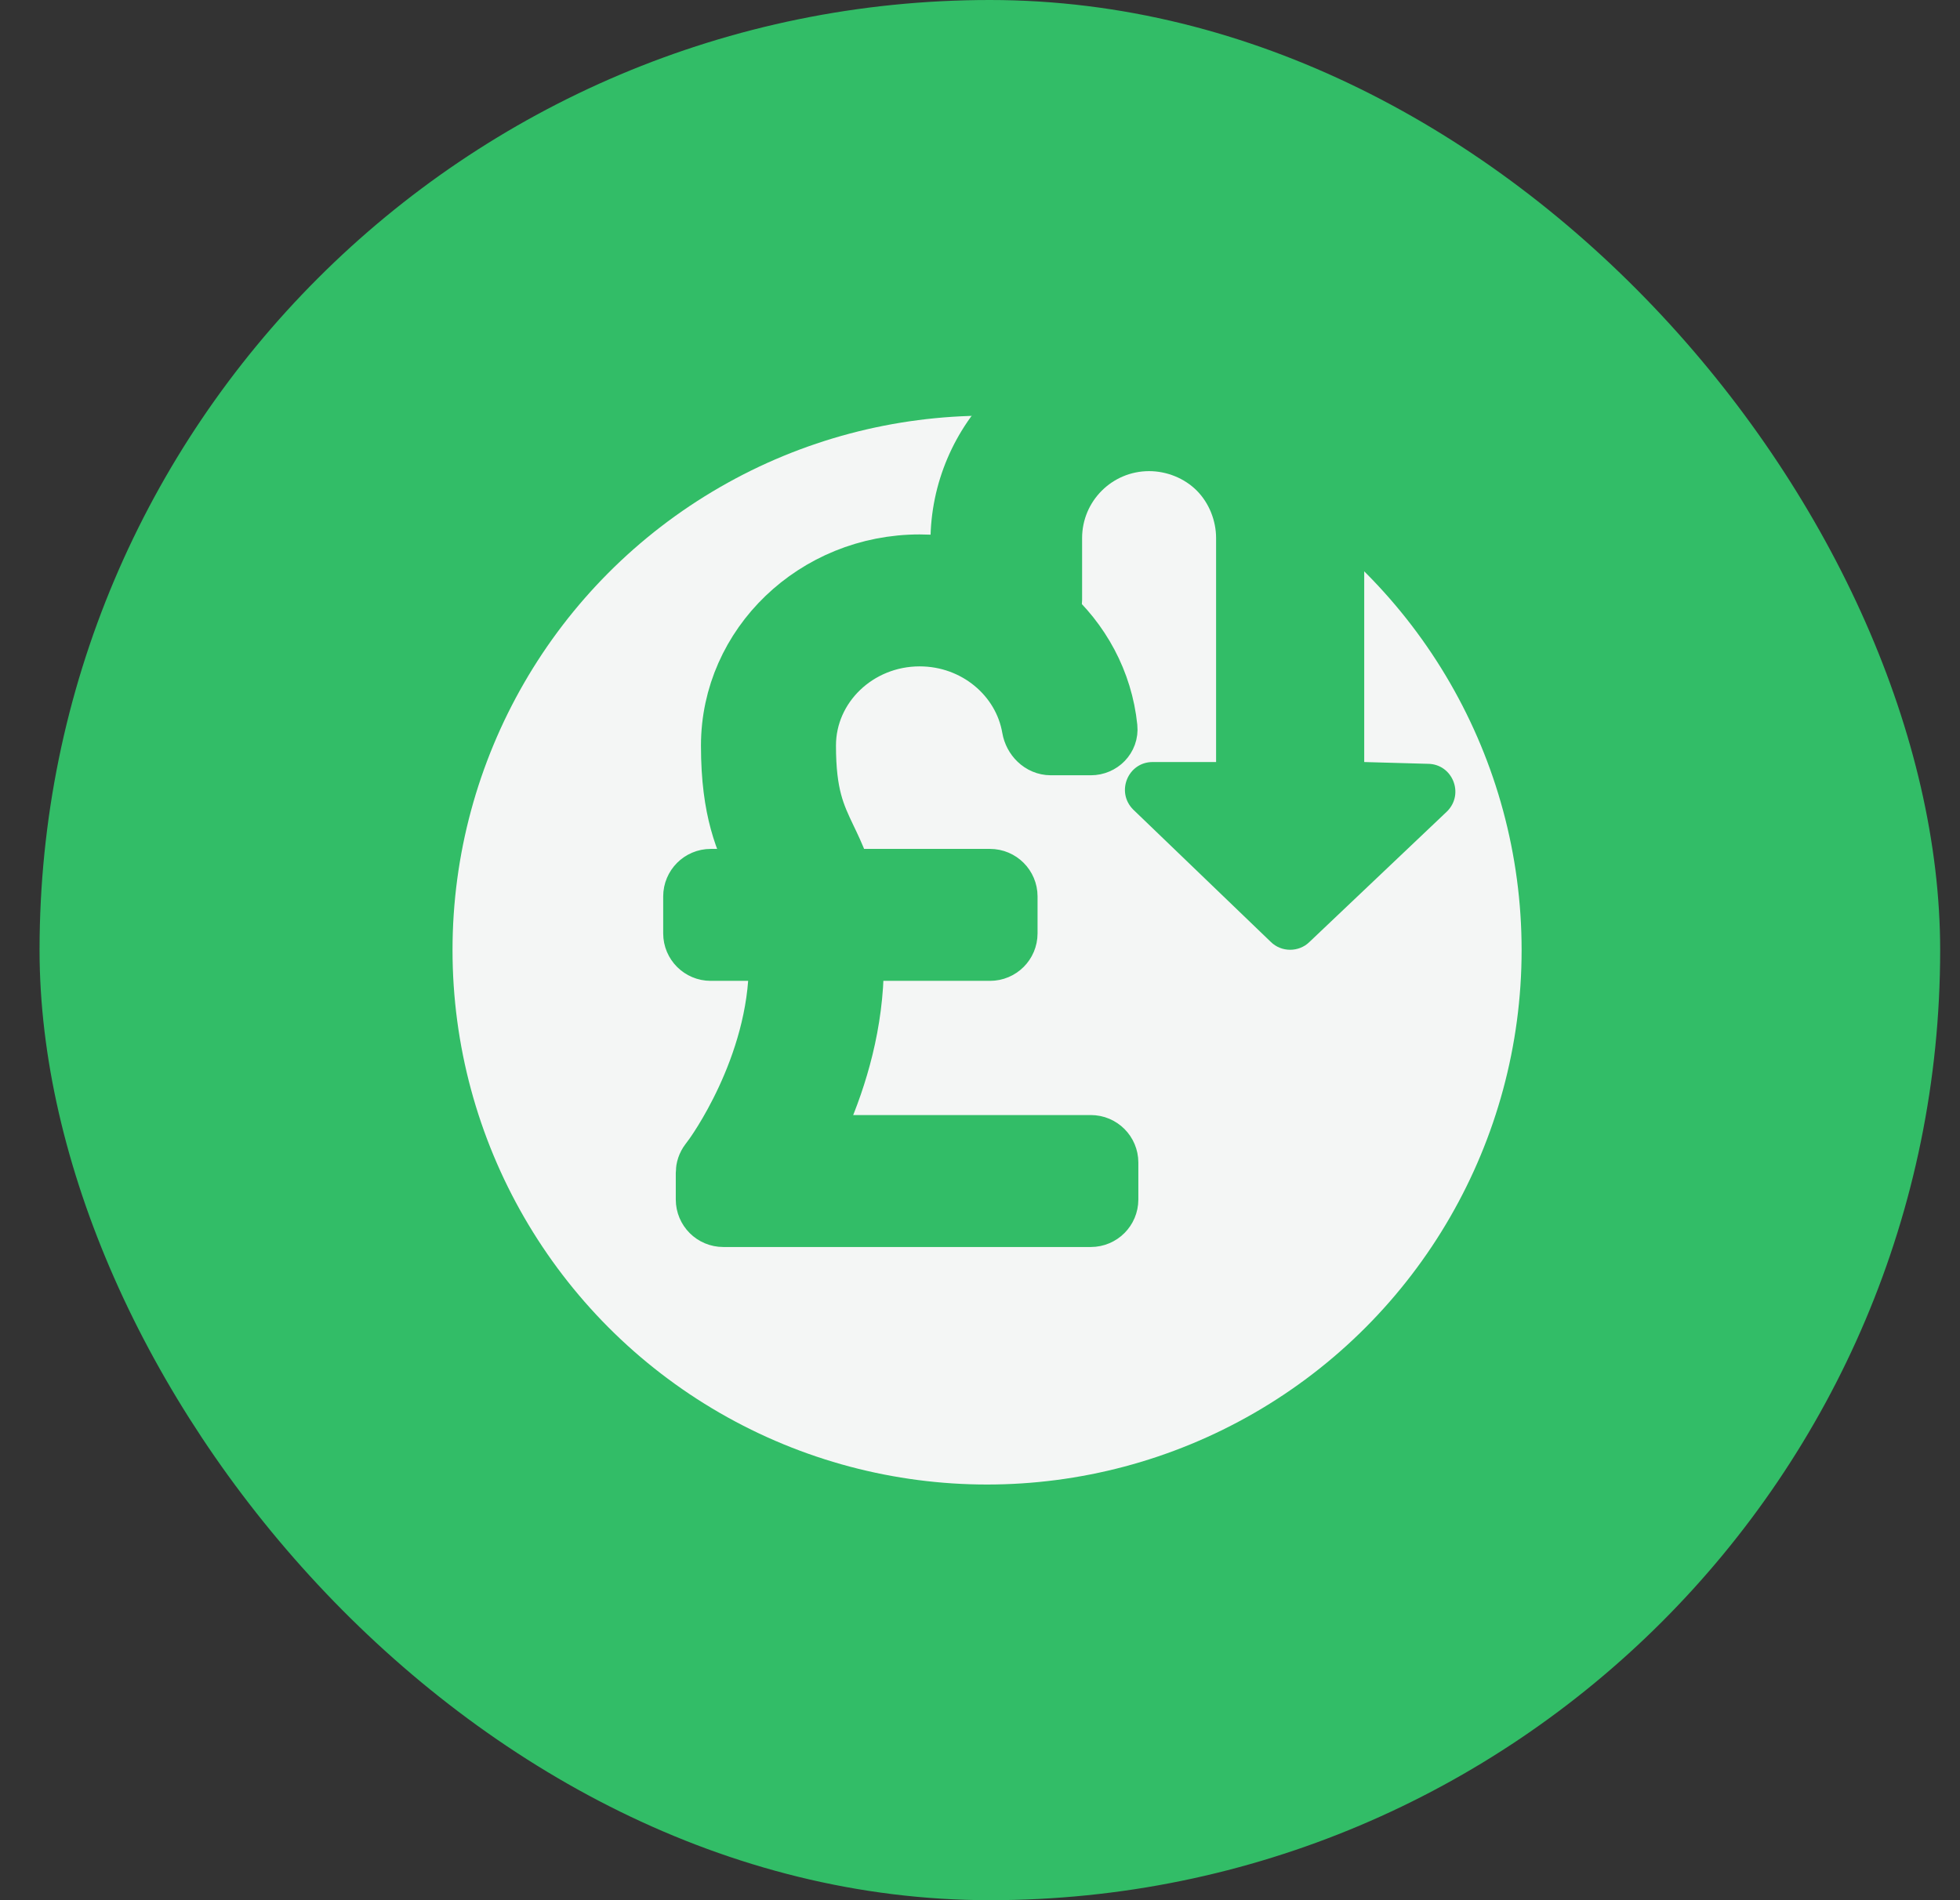
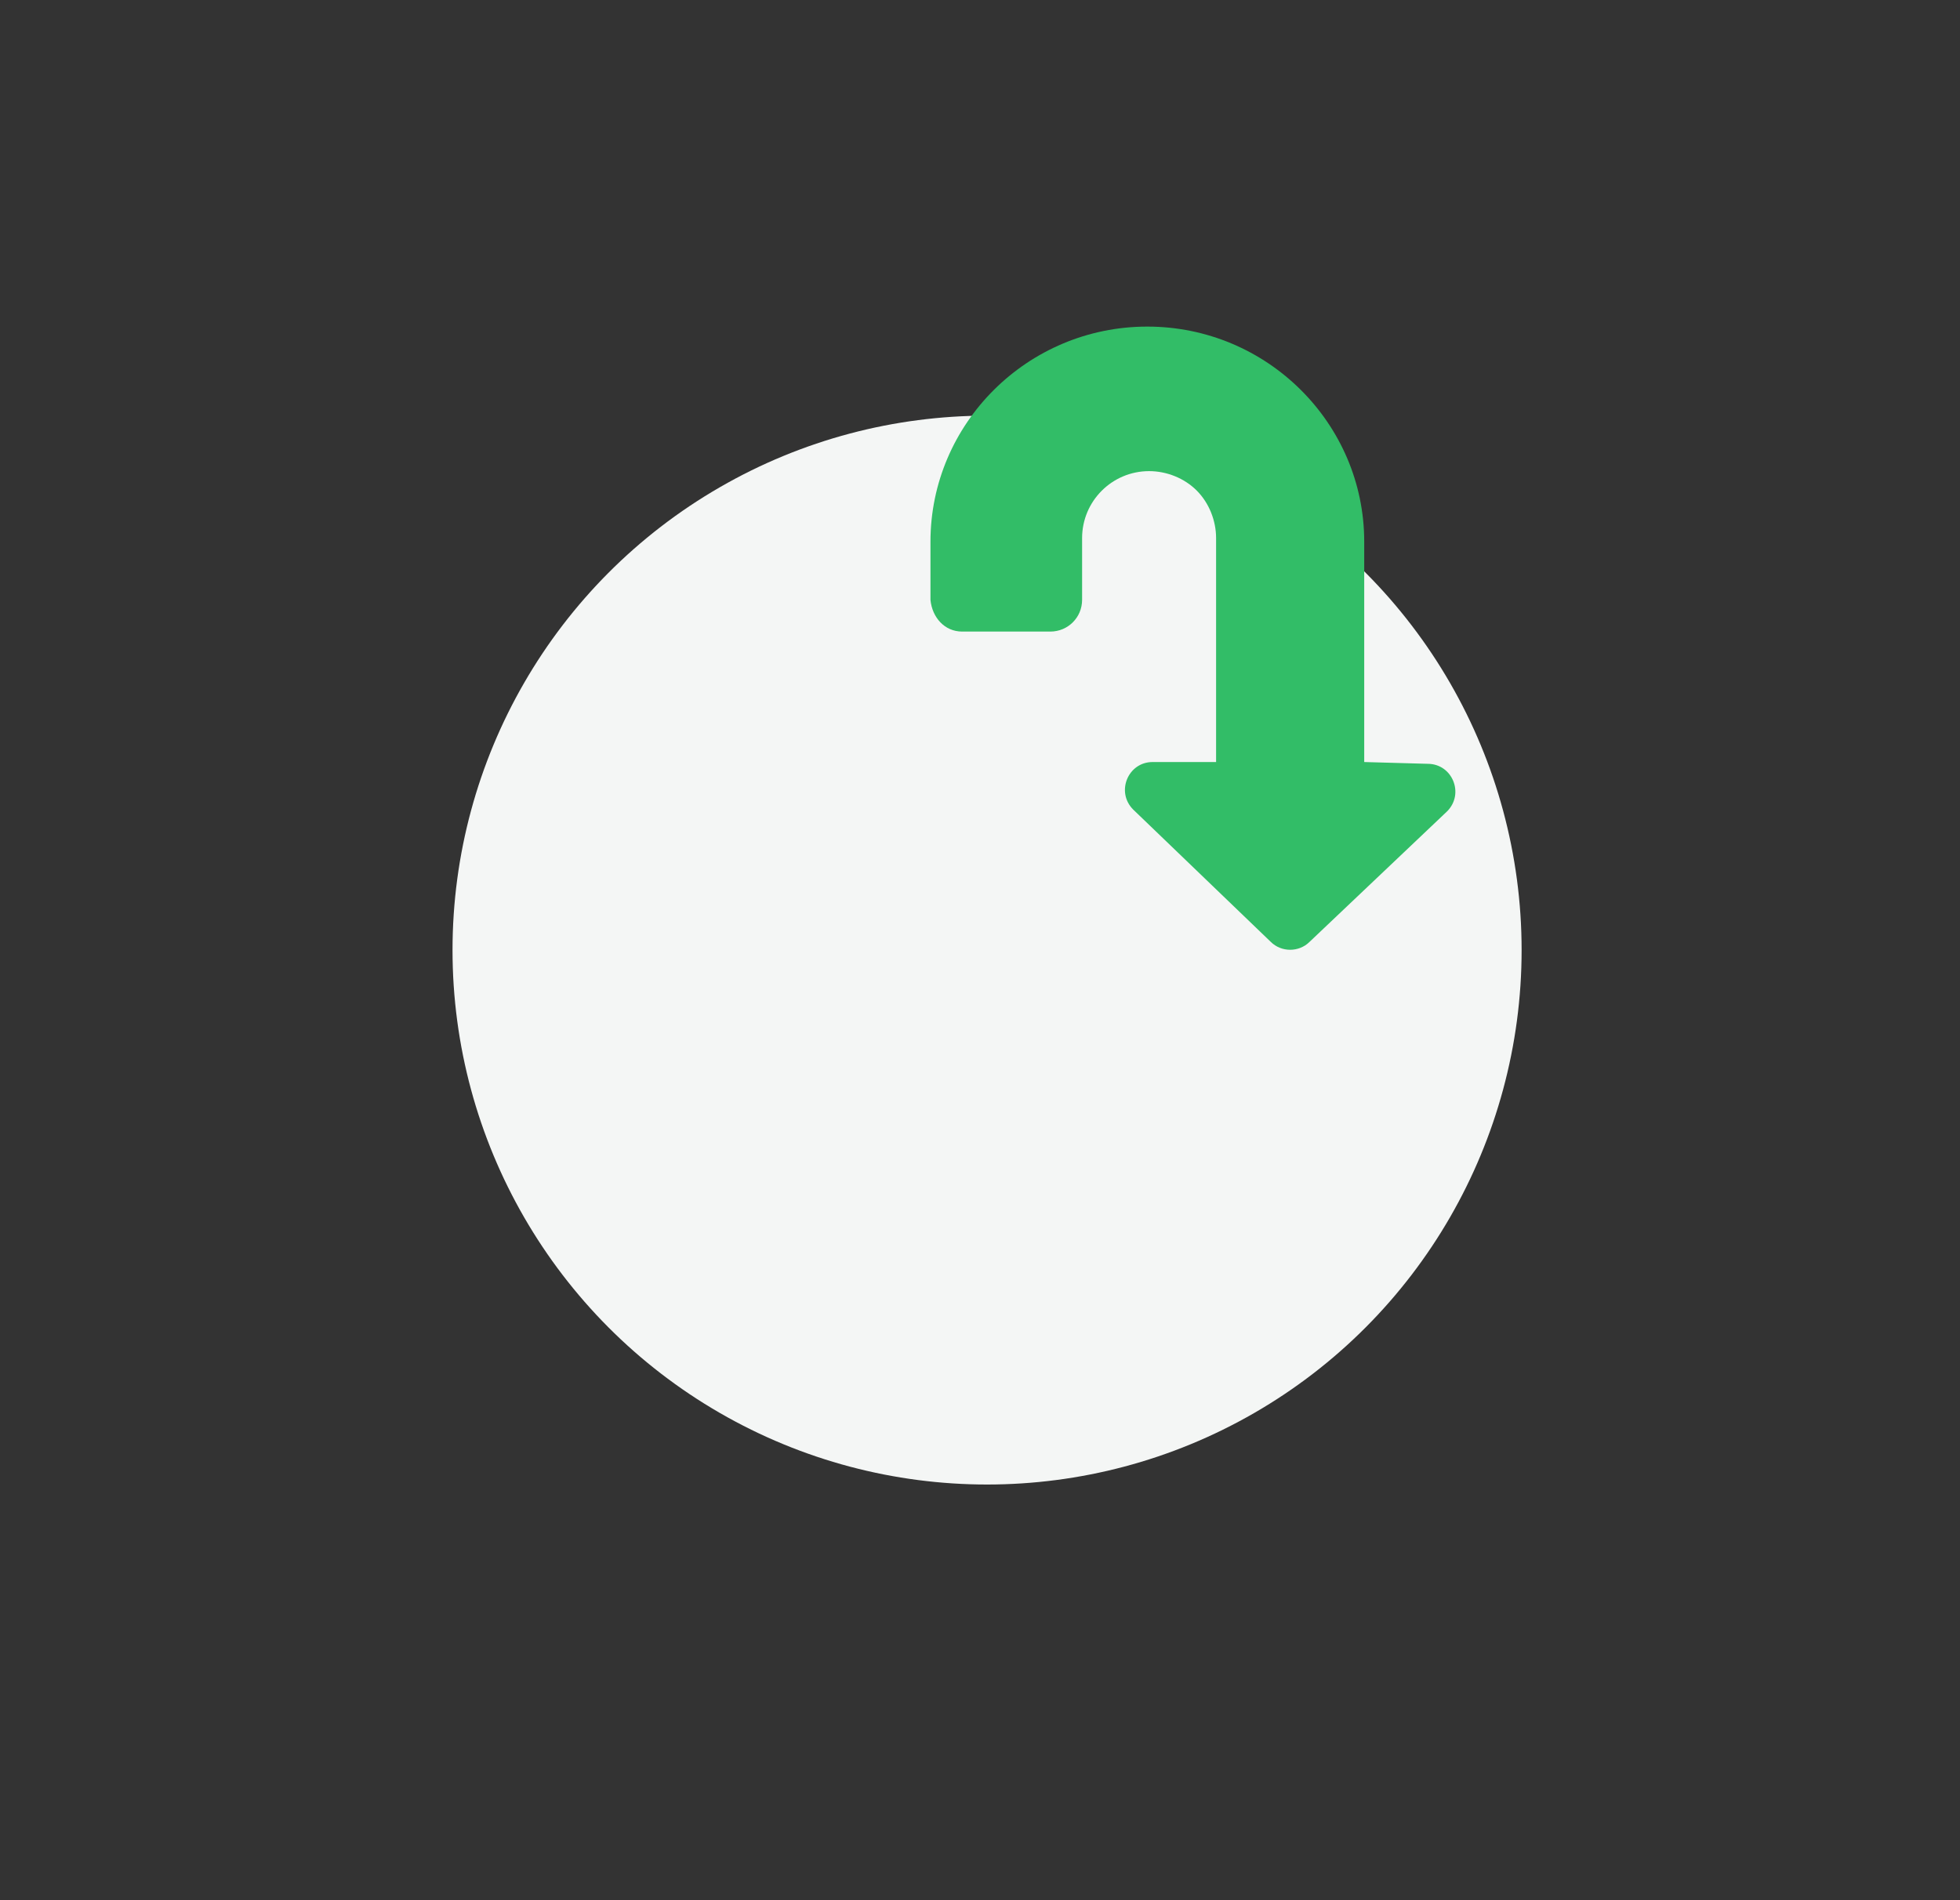
<svg xmlns="http://www.w3.org/2000/svg" width="33" height="32" viewBox="0 0 33 32" fill="none">
  <rect x="0" y="0" width="33" height="32" fill="#333333" stroke="none" />
-   <rect x="0.666" width="32" height="32" rx="16" fill="#32BD67" />
  <circle cx="16.619" cy="16" r="9" fill="#F4F6F5" />
-   <path d="M14.381 16.222C14.381 16.111 14.47 16.018 14.582 16.018H16.669C16.835 16.018 16.969 15.884 16.969 15.719V15.096C16.969 14.931 16.835 14.796 16.669 14.796H14.419C14.287 14.796 14.172 14.71 14.126 14.587C14.059 14.41 13.987 14.258 13.917 14.113C13.734 13.728 13.575 13.395 13.575 12.556C13.575 11.545 14.431 10.722 15.484 10.722C16.431 10.722 17.219 11.387 17.368 12.257C17.396 12.42 17.528 12.556 17.693 12.556H18.366C18.532 12.556 18.668 12.421 18.651 12.256C18.494 10.711 17.133 9.5 15.484 9.5C13.73 9.5 12.302 10.871 12.302 12.556C12.302 13.662 12.546 14.171 12.76 14.621C12.799 14.703 12.739 14.796 12.649 14.796H11.966C11.8 14.796 11.666 14.931 11.666 15.096V15.719C11.666 15.884 11.8 16.018 11.966 16.018H12.901C13.015 16.018 13.108 16.109 13.108 16.222C13.108 17.986 12.01 19.476 11.999 19.489L11.939 19.57C11.899 19.622 11.878 19.685 11.878 19.75V20.2C11.878 20.366 12.012 20.5 12.178 20.5H18.366C18.532 20.5 18.666 20.366 18.666 20.2V19.578C18.666 19.412 18.532 19.278 18.366 19.278H14.081C13.857 19.278 13.711 19.041 13.8 18.835C14.104 18.137 14.381 17.226 14.381 16.222Z" fill="#32BD67" stroke="#32BD67" />
  <path d="M16.2 10.636L17.684 10.636C17.981 10.636 18.219 10.398 18.219 10.102L18.219 9.062C18.219 8.439 18.724 7.934 19.347 7.934C19.644 7.934 19.941 8.053 20.149 8.261C20.356 8.469 20.475 8.766 20.475 9.062L20.475 12.833L19.406 12.833C18.991 12.833 18.783 13.338 19.08 13.634L21.395 15.861C21.574 16.039 21.87 16.039 22.049 15.861L24.364 13.664C24.661 13.367 24.453 12.863 24.038 12.863L22.969 12.833L22.969 9.122C22.969 7.133 21.336 5.5 19.317 5.5C17.299 5.5 15.666 7.133 15.666 9.122L15.666 10.102C15.695 10.398 15.903 10.636 16.2 10.636Z" fill="#32BD67" />
</svg>